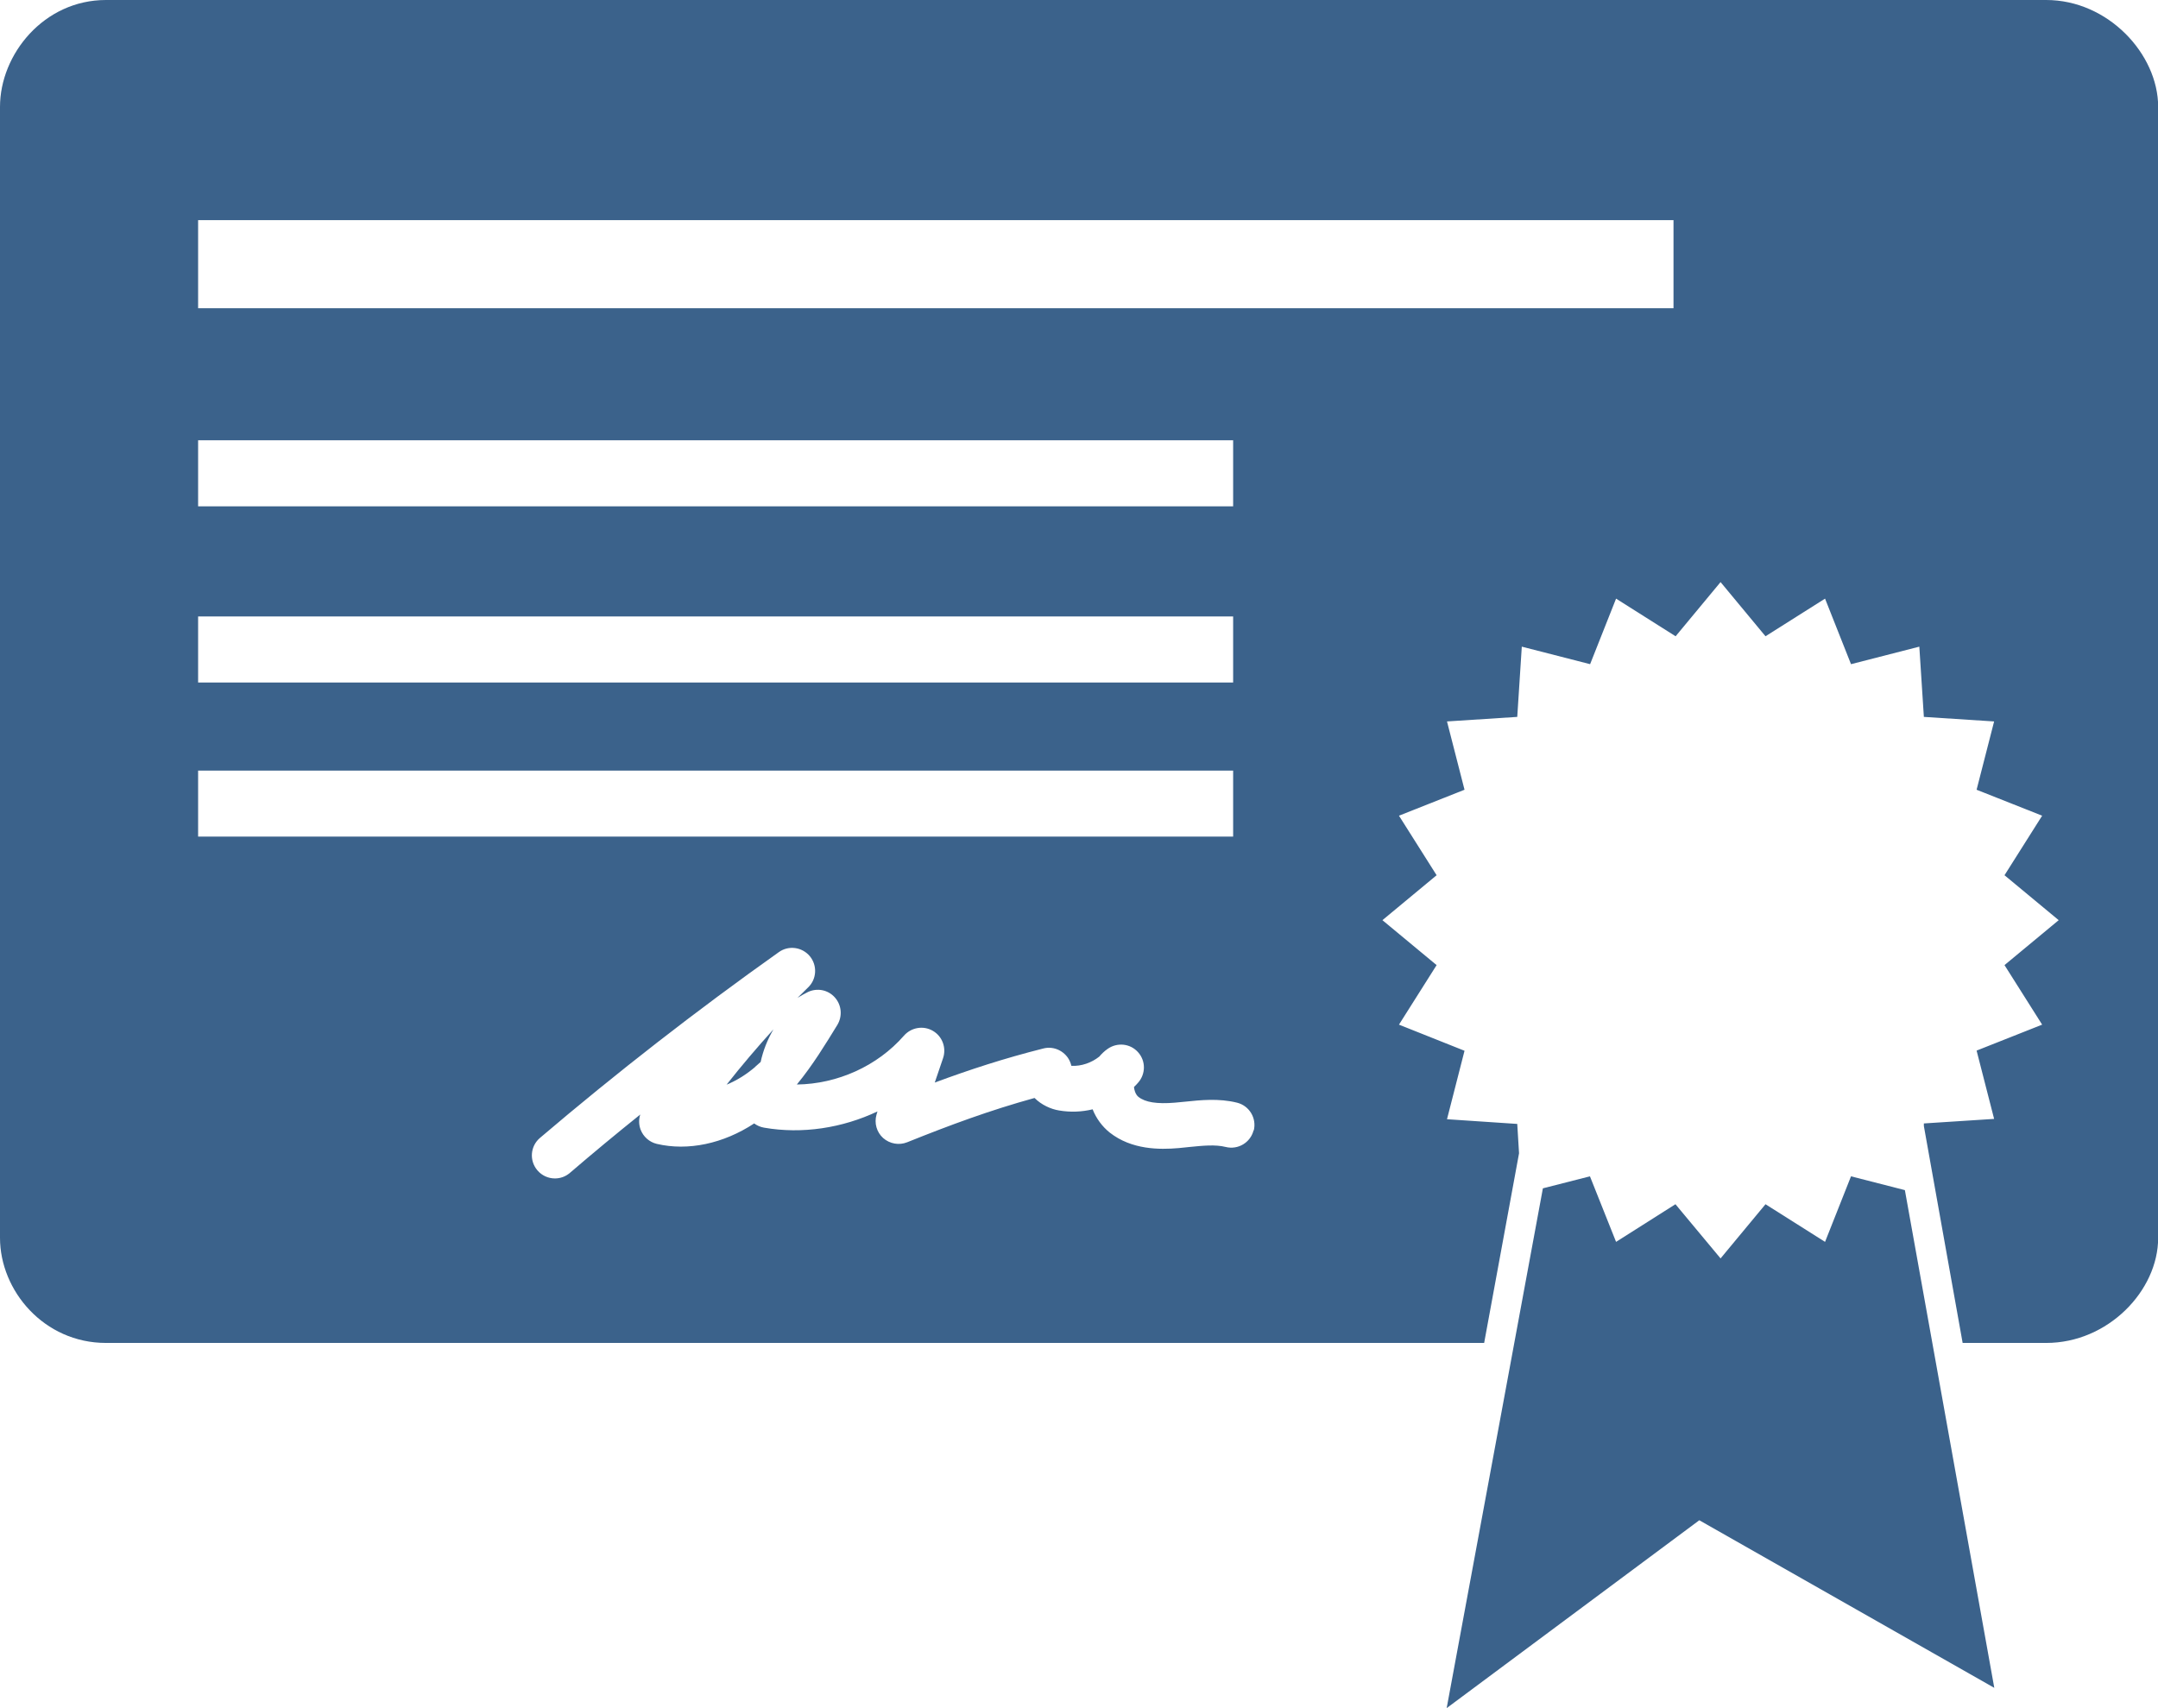
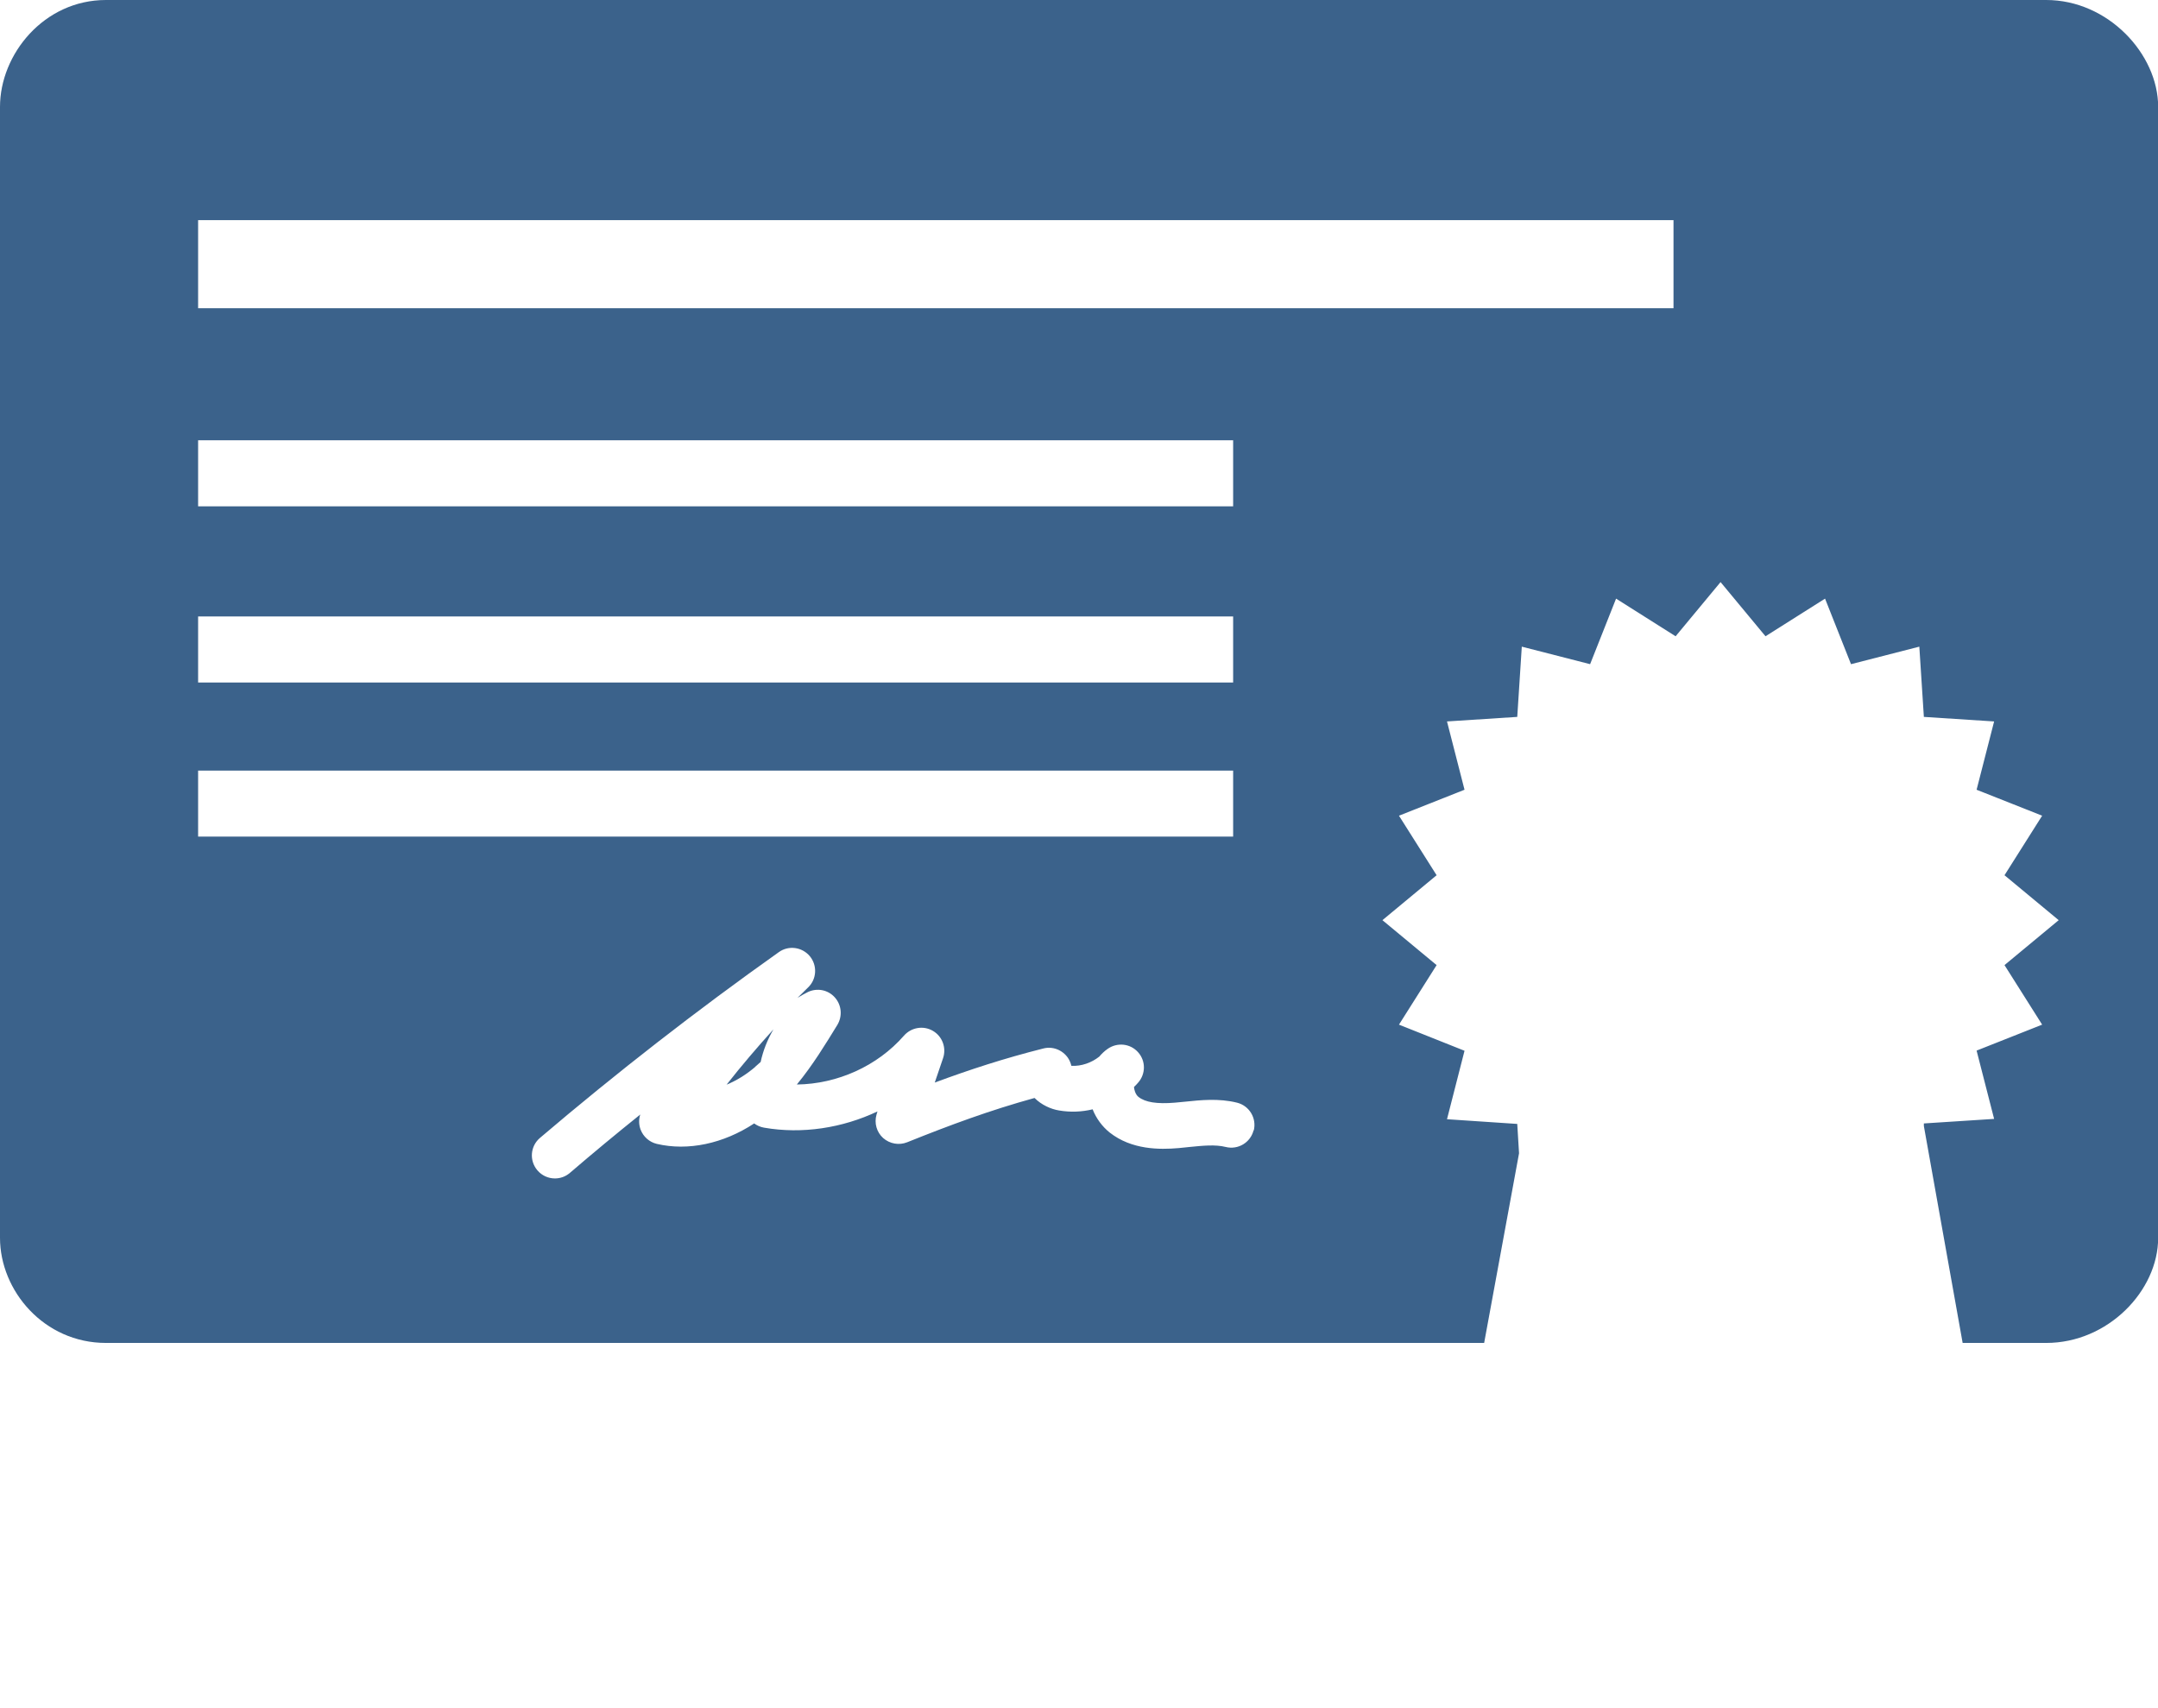
<svg xmlns="http://www.w3.org/2000/svg" id="Layer_2" data-name="Layer 2" viewBox="0 0 133 105.29">
  <defs>
    <style> .cls-1 { fill: #3b628b; } </style>
  </defs>
  <g id="Layer_1-2" data-name="Layer 1">
    <g>
      <path class="cls-1" d="m46.54,65.76c.11-.1.23-.2.34-.3.15-.7.42-1.38.79-2.01-1,1.1-1.97,2.24-2.89,3.41.61-.25,1.21-.62,1.77-1.1Z" />
      <g>
-         <polygon class="cls-1" points="114.08 72.51 112.48 76.55 108.81 74.23 106.04 77.57 103.26 74.23 99.6 76.55 97.99 72.51 95.09 73.25 92.22 88.77 89.16 105.29 104.73 93.71 122.91 104.04 117.4 73.36 114.08 72.51" />
        <path class="cls-1" d="m126.1,0H6.53C2.71,0,0,3.34,0,6.59v69.71c0,3.26,2.71,6.48,6.53,6.48h84.94l2.15-11.69-.11-1.81-4.33-.29,1.08-4.22-4.04-1.61,2.32-3.67-3.34-2.77,3.34-2.77-2.32-3.67,4.04-1.6-1.08-4.21,4.33-.28.28-4.33,4.21,1.08,1.6-4.04,3.67,2.32,2.77-3.34,2.77,3.34,3.67-2.32,1.6,4.04,4.21-1.08.28,4.33,4.33.28-1.08,4.21,4.04,1.6-2.32,3.67,3.34,2.77-3.34,2.77,2.32,3.67-4.04,1.6,1.08,4.21-4.33.28v.16s2.39,13.37,2.39,13.37h5.15c3.81,0,6.9-3.22,6.9-6.48V6.59c0-3.26-3.09-6.59-6.9-6.59ZM12.21,27.14h63.79v4.07H12.21v-4.07Zm0,10.86h63.79v4.07H12.21v-4.07Zm0,9.5h63.79v4.07H12.21v-4.07Zm65.05,22.17c-.19.76-.96,1.22-1.72,1.03-.64-.16-1.41-.08-2.22,0l-.68.07c-1.18.1-2.89.11-4.25-.96-.46-.37-.83-.87-1.05-1.43-.67.16-1.37.19-2.07.07-.5-.08-1.08-.34-1.51-.77-2.75.76-5.16,1.65-7.85,2.73-.5.2-1.07.1-1.48-.26-.4-.36-.56-.92-.41-1.44.02-.07.04-.13.06-.2-2.16,1.02-4.63,1.41-6.99,1-.23-.04-.43-.13-.61-.26-1.9,1.25-4.08,1.71-6,1.26-.46-.11-.83-.44-1-.88-.11-.3-.12-.63-.02-.93-1.47,1.18-2.92,2.38-4.34,3.6-.27.23-.59.34-.92.34-.4,0-.8-.17-1.08-.5-.51-.6-.44-1.49.16-2,4.71-4.01,9.66-7.86,14.72-11.45.6-.43,1.43-.32,1.91.25.47.57.43,1.41-.1,1.92-.22.21-.44.43-.66.65.21-.13.42-.25.64-.36.57-.27,1.24-.14,1.66.33.42.47.48,1.15.16,1.69-.73,1.19-1.52,2.49-2.5,3.68,2.49-.03,4.96-1.13,6.6-3.01.45-.51,1.19-.64,1.78-.3.59.34.85,1.05.63,1.69-.17.5-.34,1-.51,1.5,2.16-.8,4.27-1.49,6.69-2.1.58-.15,1.18.09,1.52.58.1.15.17.32.21.49.62.03,1.24-.19,1.72-.57.15-.18.32-.34.52-.48.59-.41,1.39-.33,1.87.21.48.53.48,1.34,0,1.88-.08.09-.16.18-.25.26,0,.13.08.46.27.61.42.34,1.15.45,2.24.36l.63-.06c.97-.1,2.08-.22,3.21.06.76.19,1.22.96,1.03,1.72Zm25.88-50.67H12.21v-5.43h90.93v5.43Z" />
      </g>
    </g>
  </g>
</svg>